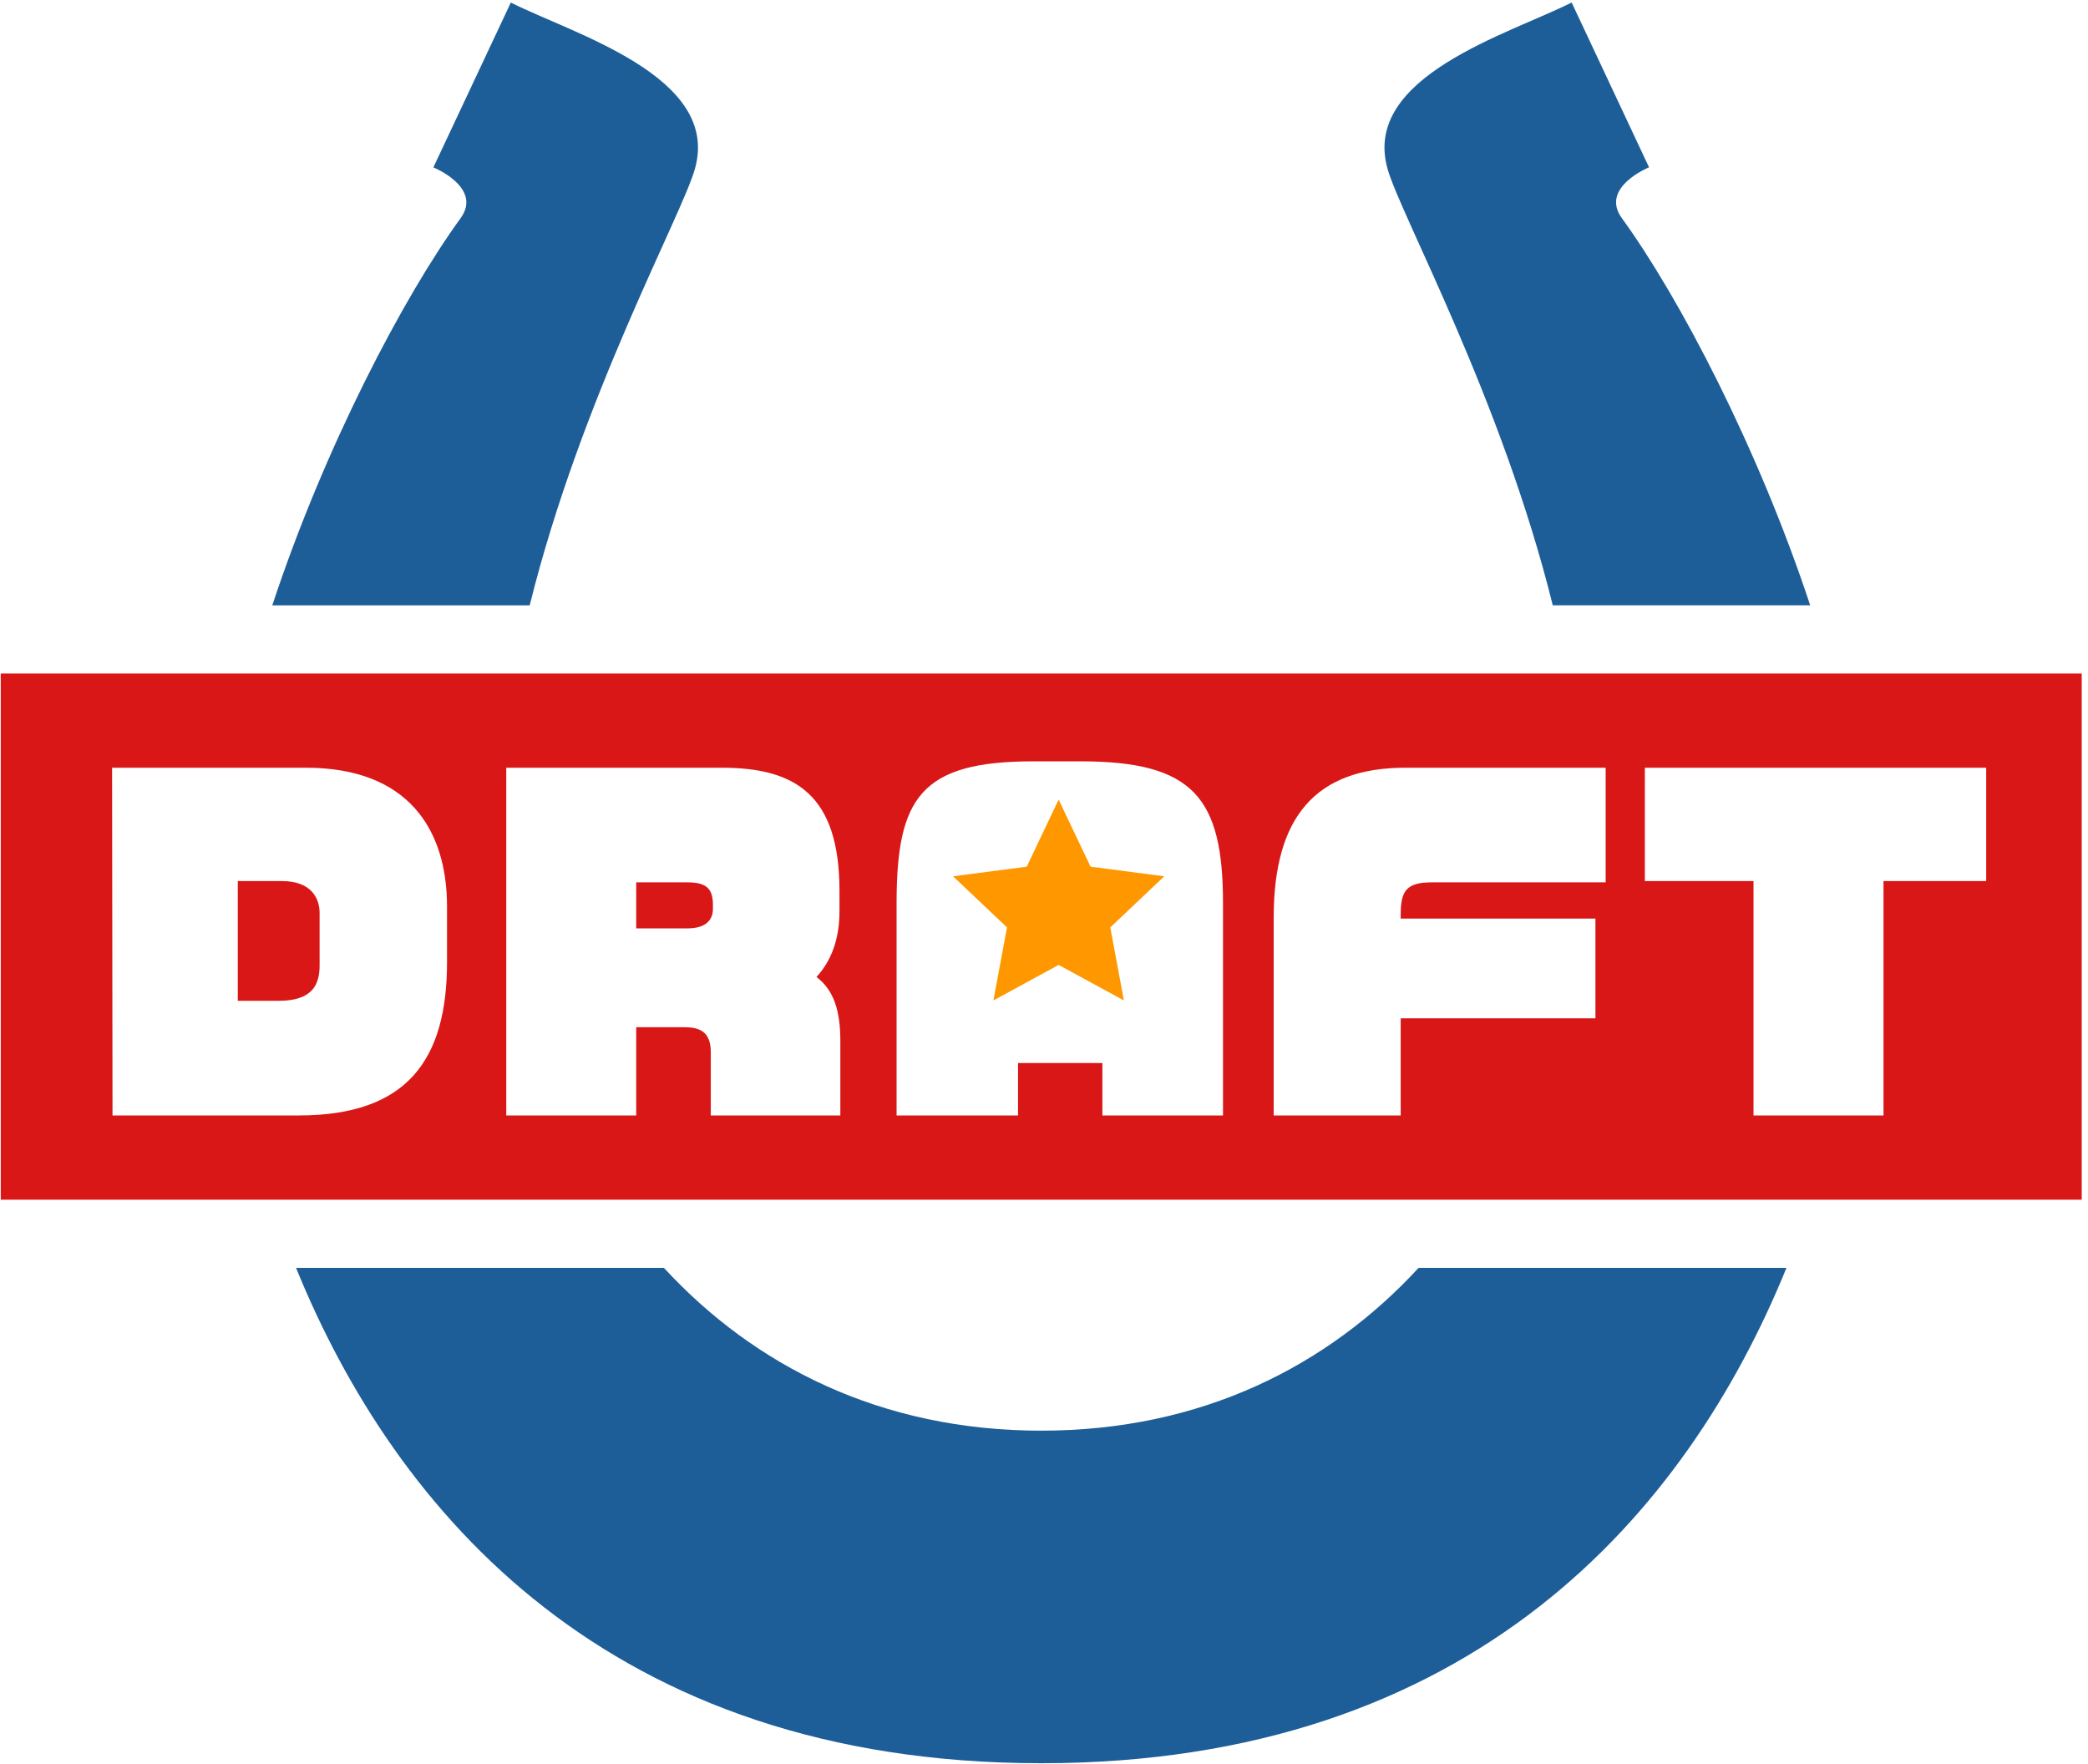
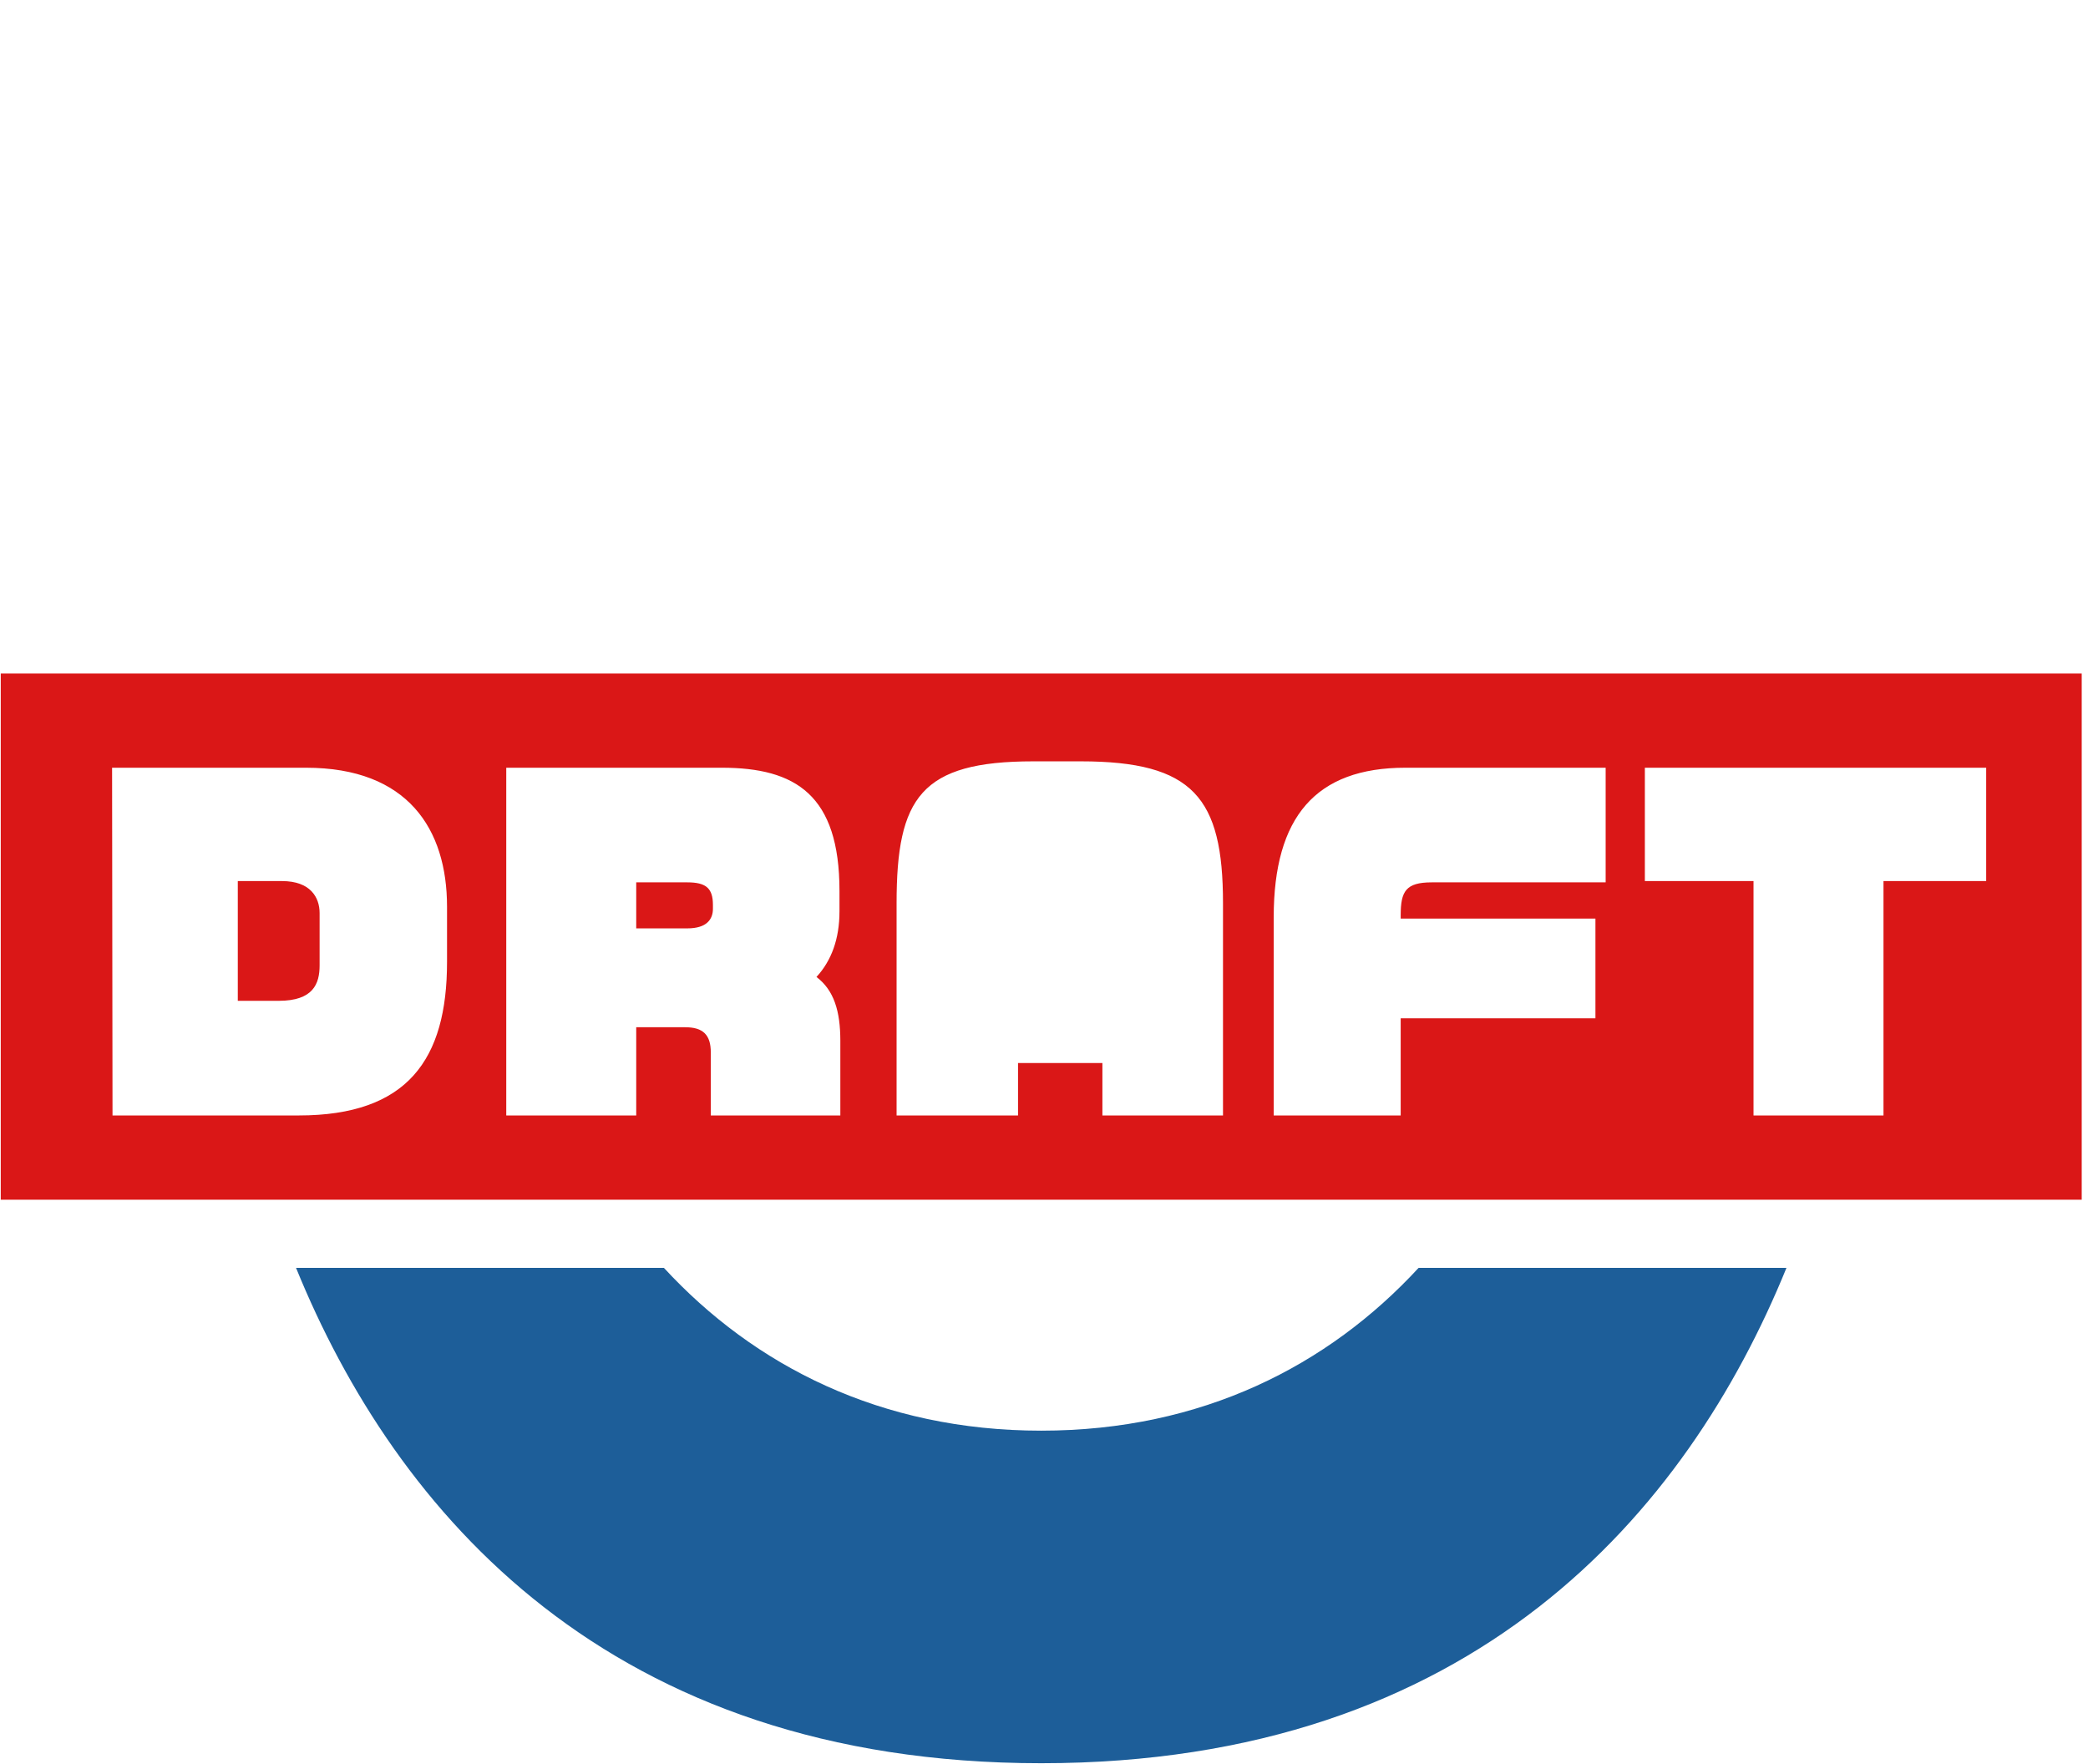
<svg xmlns="http://www.w3.org/2000/svg" width="245" height="207" viewBox="0 0 245 207" fill="none">
-   <path d="M54.047 25.6C47.328 34.84 38.062 52.515 31.948 71.03H62.153C68.198 46.645 80.013 25.275 81.547 19.79C84.578 8.965 67.297 4.005 59.938 0.3L50.852 19.64C50.852 19.64 56.663 22.005 54.042 25.605L54.047 25.6Z" fill="#1D5E99" />
-   <path d="M182.198 71.025H212.403C206.288 52.515 197.023 34.835 190.303 25.595C187.683 21.995 193.493 19.63 193.493 19.63L184.413 0.295C177.053 4 159.773 8.96 162.803 19.785C164.338 25.27 176.153 46.64 182.198 71.025Z" fill="#1D5E99" />
  <path d="M166.453 148.765C155.863 160.245 141.023 167.865 122.178 167.865C103.333 167.865 88.487 160.24 77.903 148.765H34.737C46.407 177.425 71.483 206.885 122.178 206.885C172.873 206.885 197.948 177.425 209.618 148.765H166.453Z" fill="#1D5E99" />
  <g opacity="0.96">
    <path d="M80.653 103.53H74.653V108.93H80.653C82.903 108.93 83.653 107.88 83.653 106.63V106.18C83.653 104.23 82.853 103.53 80.653 103.53Z" fill="#D80E0E" />
  </g>
  <g opacity="0.96">
-     <path d="M126.653 102.63H122.103C119.853 102.63 119.453 103.38 119.453 105.98V111.73H129.353V105.98C129.353 103.38 128.953 102.63 126.653 102.63Z" fill="#D80E0E" />
-   </g>
+     </g>
  <g opacity="0.96">
    <path d="M0.088 79.025V140.765H244.263V79.025H0.088ZM52.453 112.88C52.453 124.33 47.803 130.88 35.053 130.88H13.203L13.152 90.08H35.903C47.852 90.08 52.453 97.28 52.453 106.38V112.88ZM98.603 130.88H83.403V123.48C83.403 121.43 82.502 120.53 80.403 120.53H74.653V130.88H59.403V90.08H84.703C93.353 90.08 98.502 93.28 98.502 104.53V106.93C98.502 110.18 97.552 112.73 95.802 114.63C97.853 116.18 98.603 118.63 98.603 122.13V130.88ZM143.503 130.88H129.353V124.73H119.453V130.88H105.203V105.98C105.203 93.58 108.053 89.33 121.253 89.33H126.803C140.003 89.33 143.503 93.58 143.503 105.98V130.88ZM188.403 103.53H168.003C164.953 103.53 164.353 104.58 164.353 107.38V107.78H187.203V119.48H164.353V130.88H149.453V107.63C149.453 95.83 154.403 90.08 164.903 90.08H188.403V103.53ZM233.053 103.38H221.003V130.88H205.753V103.38H193.003V90.08H233.053V103.38Z" fill="#D80E0E" />
  </g>
  <g opacity="0.96">
    <path d="M33.102 103.38H27.902V117.43H32.703C36.752 117.43 37.502 115.43 37.502 113.28V107.13C37.502 105.28 36.403 103.38 33.102 103.38Z" fill="#D80E0E" />
  </g>
-   <path d="M124.218 93.82L127.963 101.69L136.608 102.82L130.278 108.815L131.873 117.385L124.218 113.215L116.563 117.385L118.158 108.815L111.828 102.82L120.473 101.69L124.218 93.82Z" fill="#FF9700" />
</svg>